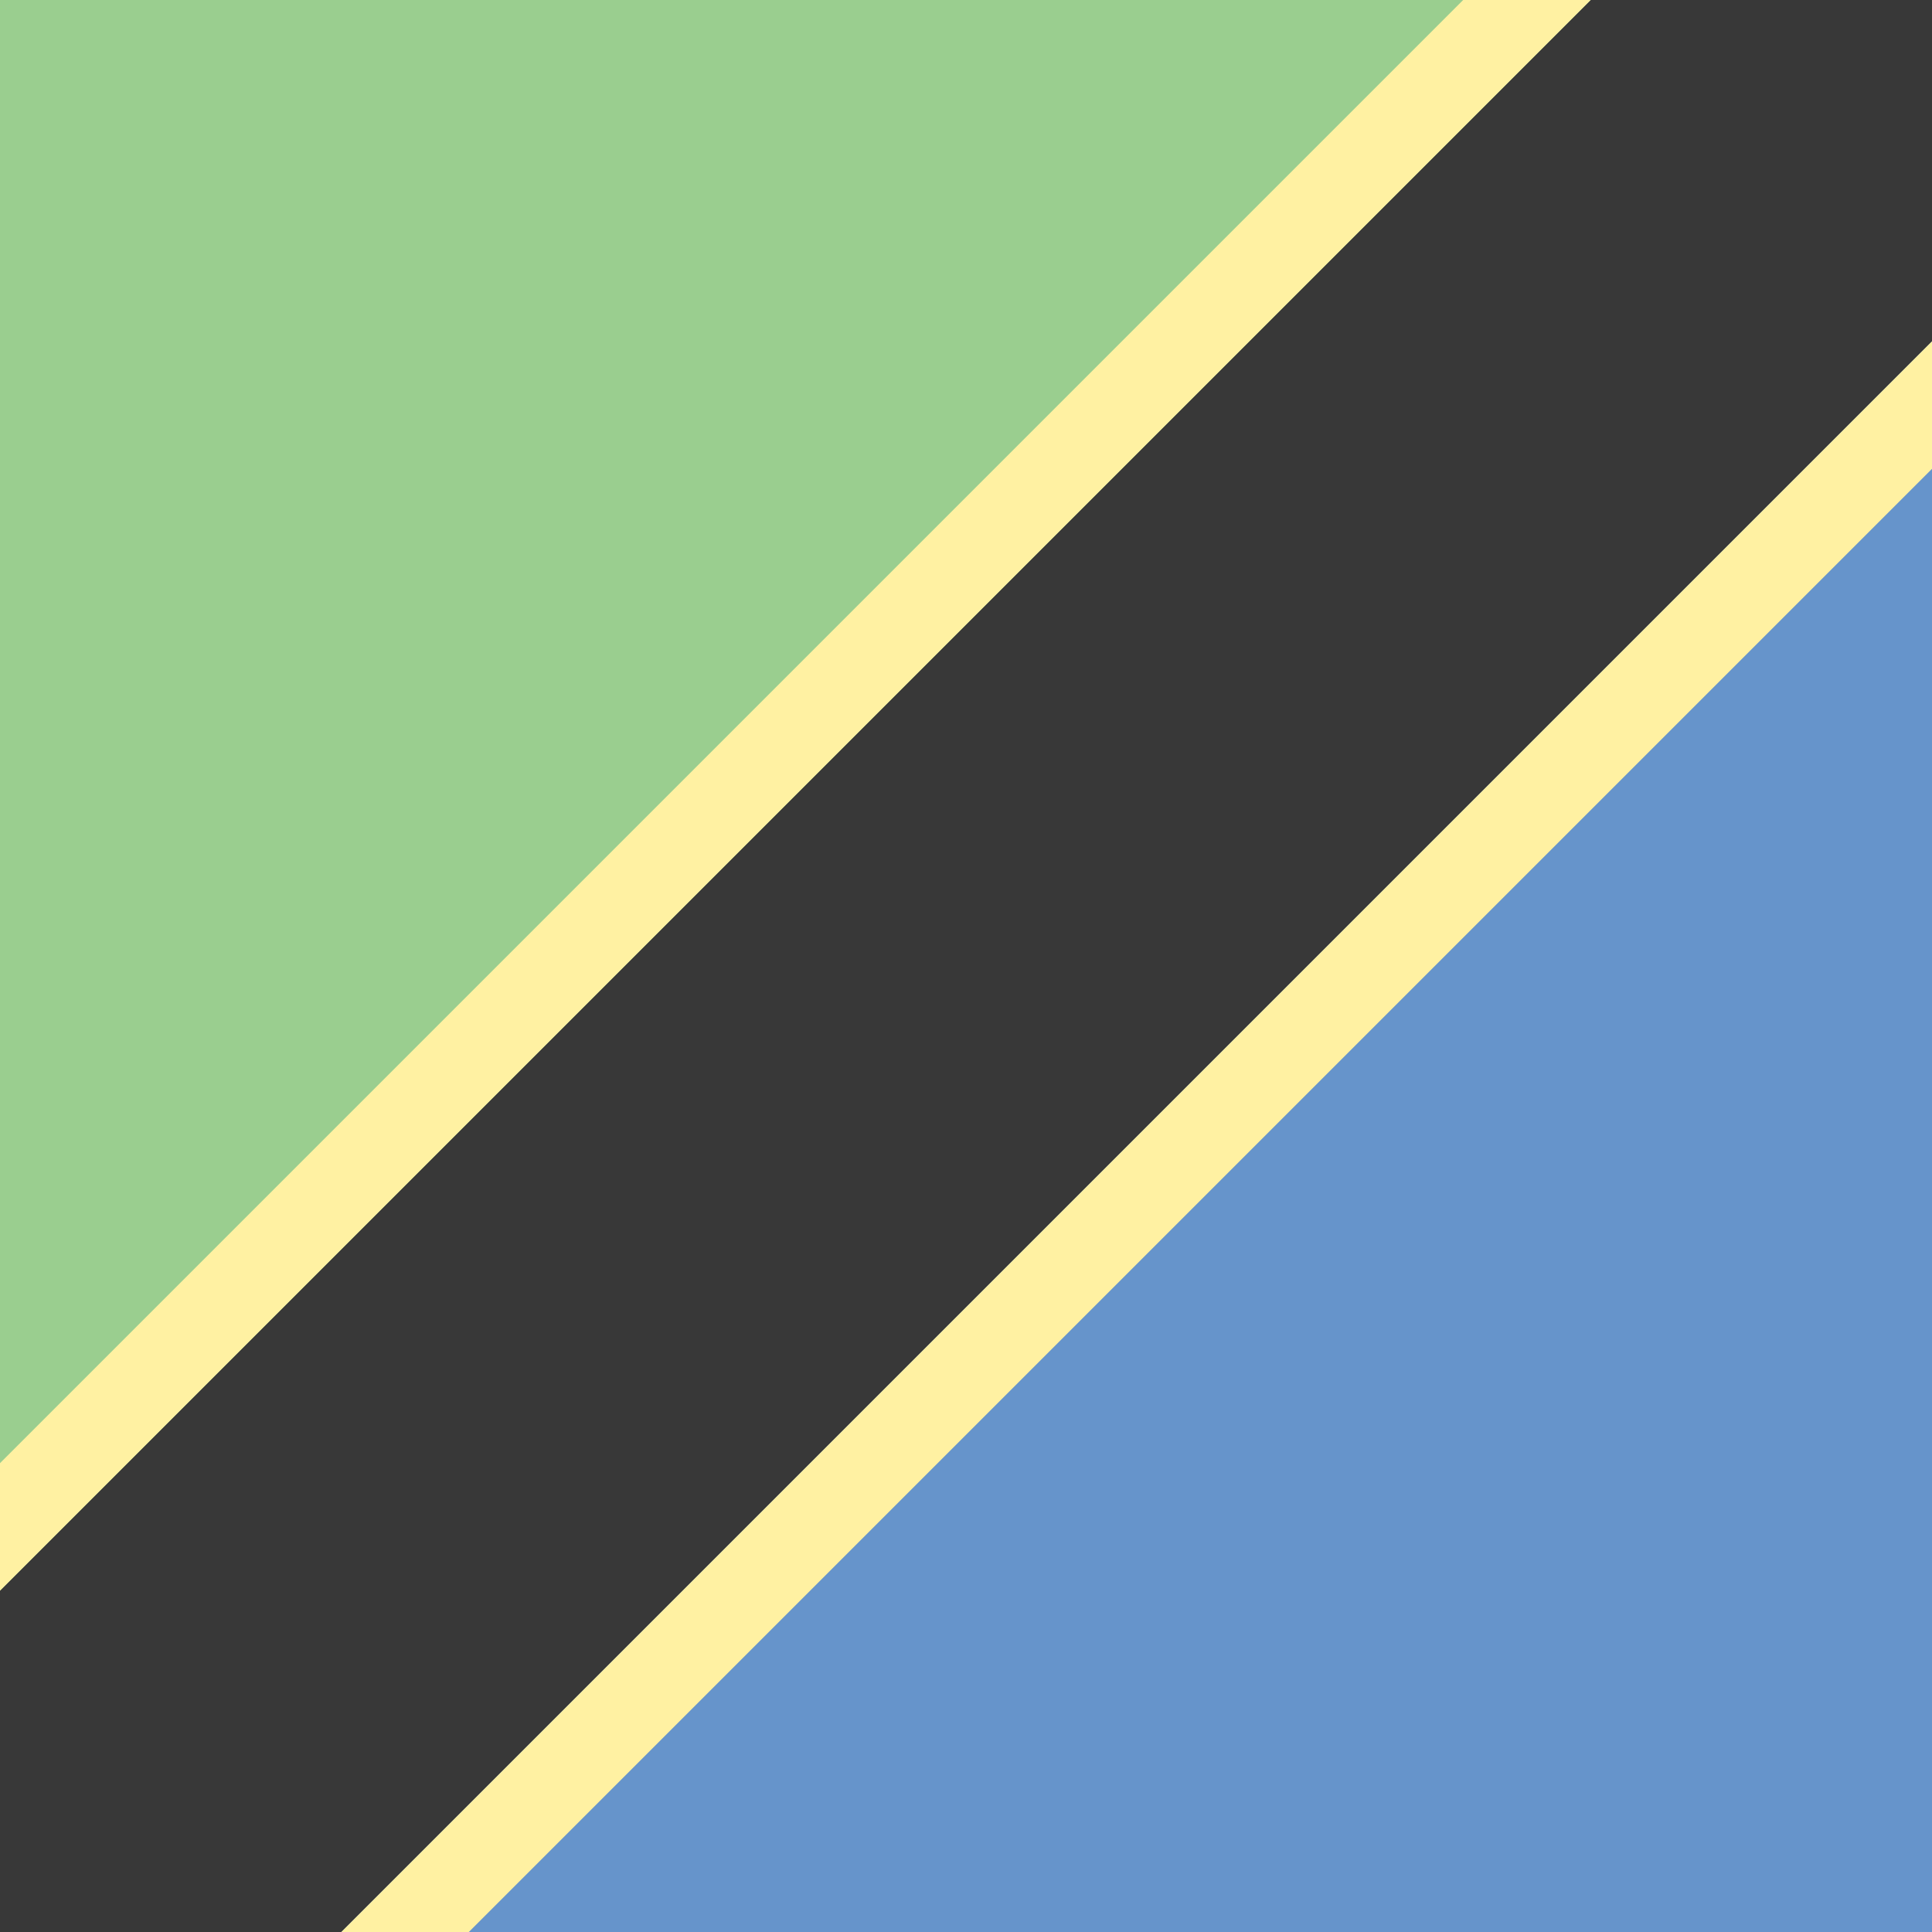
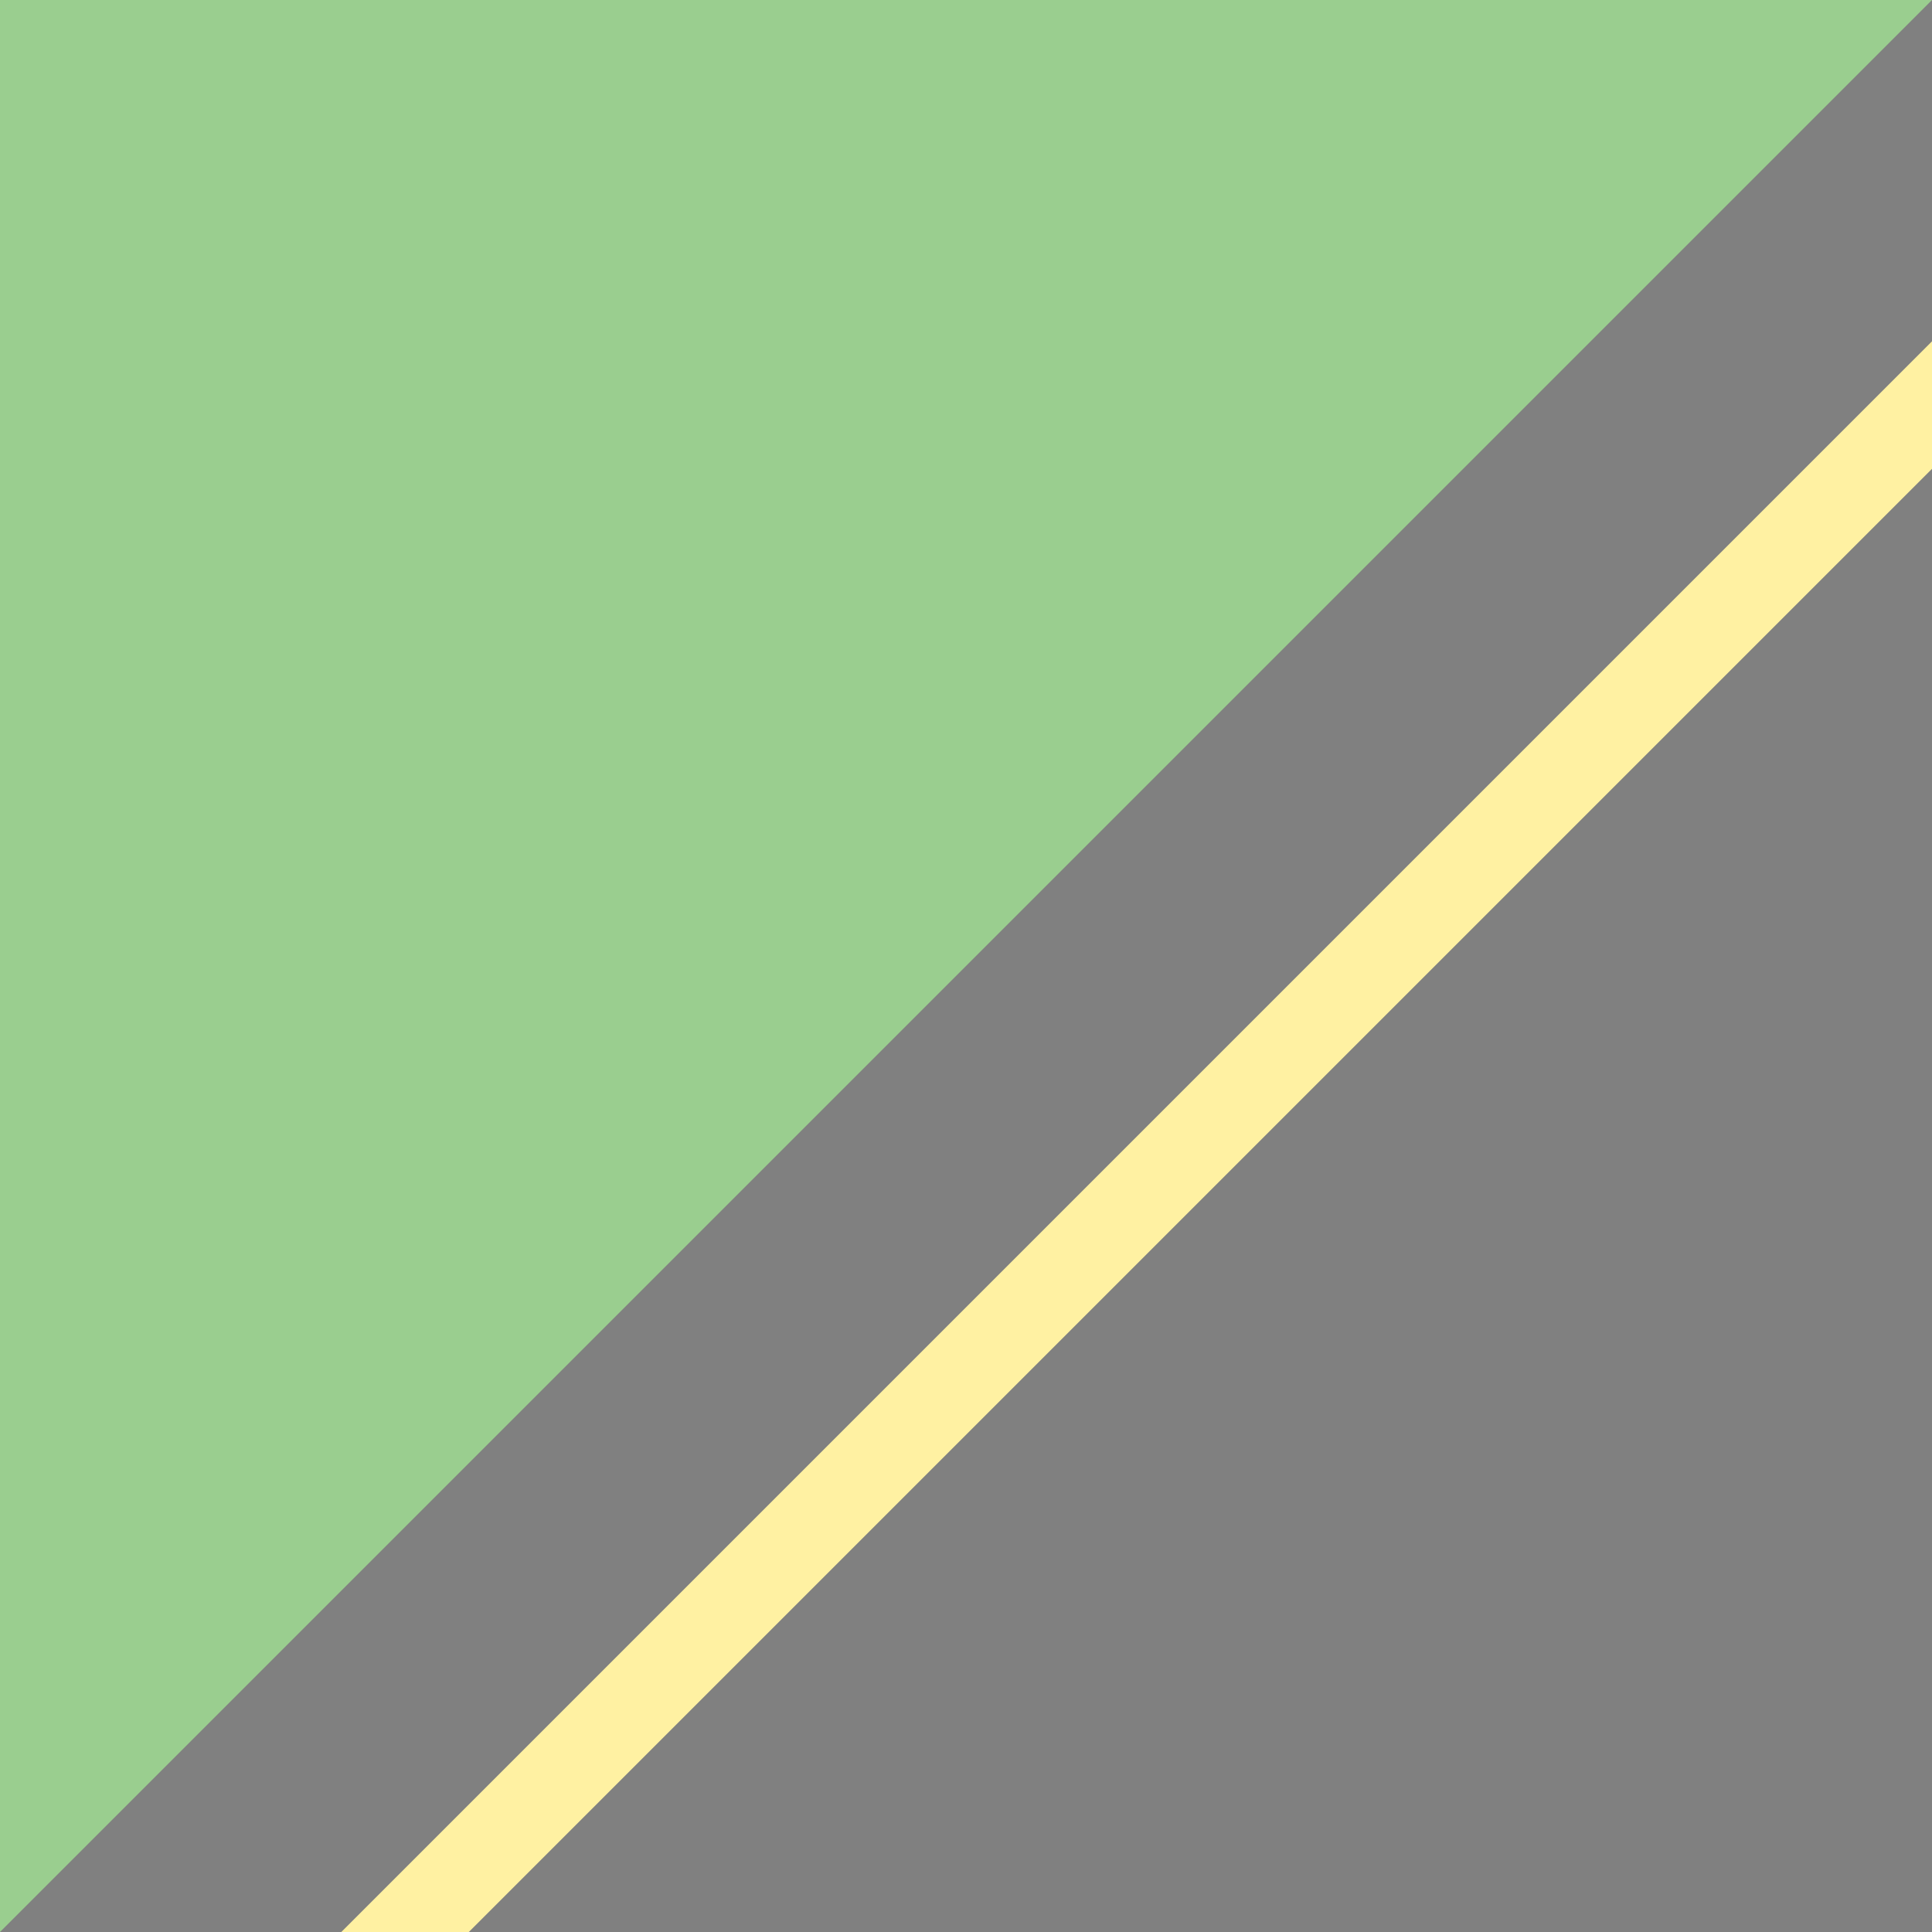
<svg xmlns="http://www.w3.org/2000/svg" version="1.1" id="Livello_1" x="0px" y="0px" viewBox="0 0 150 150" style="enable-background:new 0 0 150 150;" xml:space="preserve">
  <rect x="0" y="0" width="150" height="150" fill="#808080" stroke="none" />
  <style type="text/css">
	.st0{fill:#9ACE8F;}
	.st1{fill:#FFFFFF;}
	.st2{fill:#E2826E;}
	.st3{fill:#6694CB;}
	.st4{fill:#FFF1A2;}
	.st5{fill:#383838;}
	.st6{fill:#C0E3F6;}
	.st7{fill:#003361;stroke:#000000;stroke-width:0.25;}
	.st8{fill:#DB2F34;stroke:#000000;stroke-width:0.25;}
	.st9{clip-path:url(#SVGID_1_);}
	.st10{fill:#ED1C24;}
	.st11{fill:#241D4F;}
</style>
  <g id="XMLID_25_">
    <polygon id="XMLID_29_" class="st0" points="0,150 0,0 150,0  " />
-     <polygon id="XMLID_27_" class="st3" points="0,150 150,0 150,150  " />
    <g>
-       <polygon id="XMLID_28_" class="st5" points="0,150 0,123.5 123.5,0 150,0 150,26.5 26.5,150   " />
-       <polygon id="XMLID_31_" class="st4" points="0,113.6 113.6,0 123.5,0 0,123.5   " />
      <polygon id="XMLID_33_" class="st4" points="26.5,150 150,26.5 150,36.4 36.4,150   " />
    </g>
  </g>
</svg>